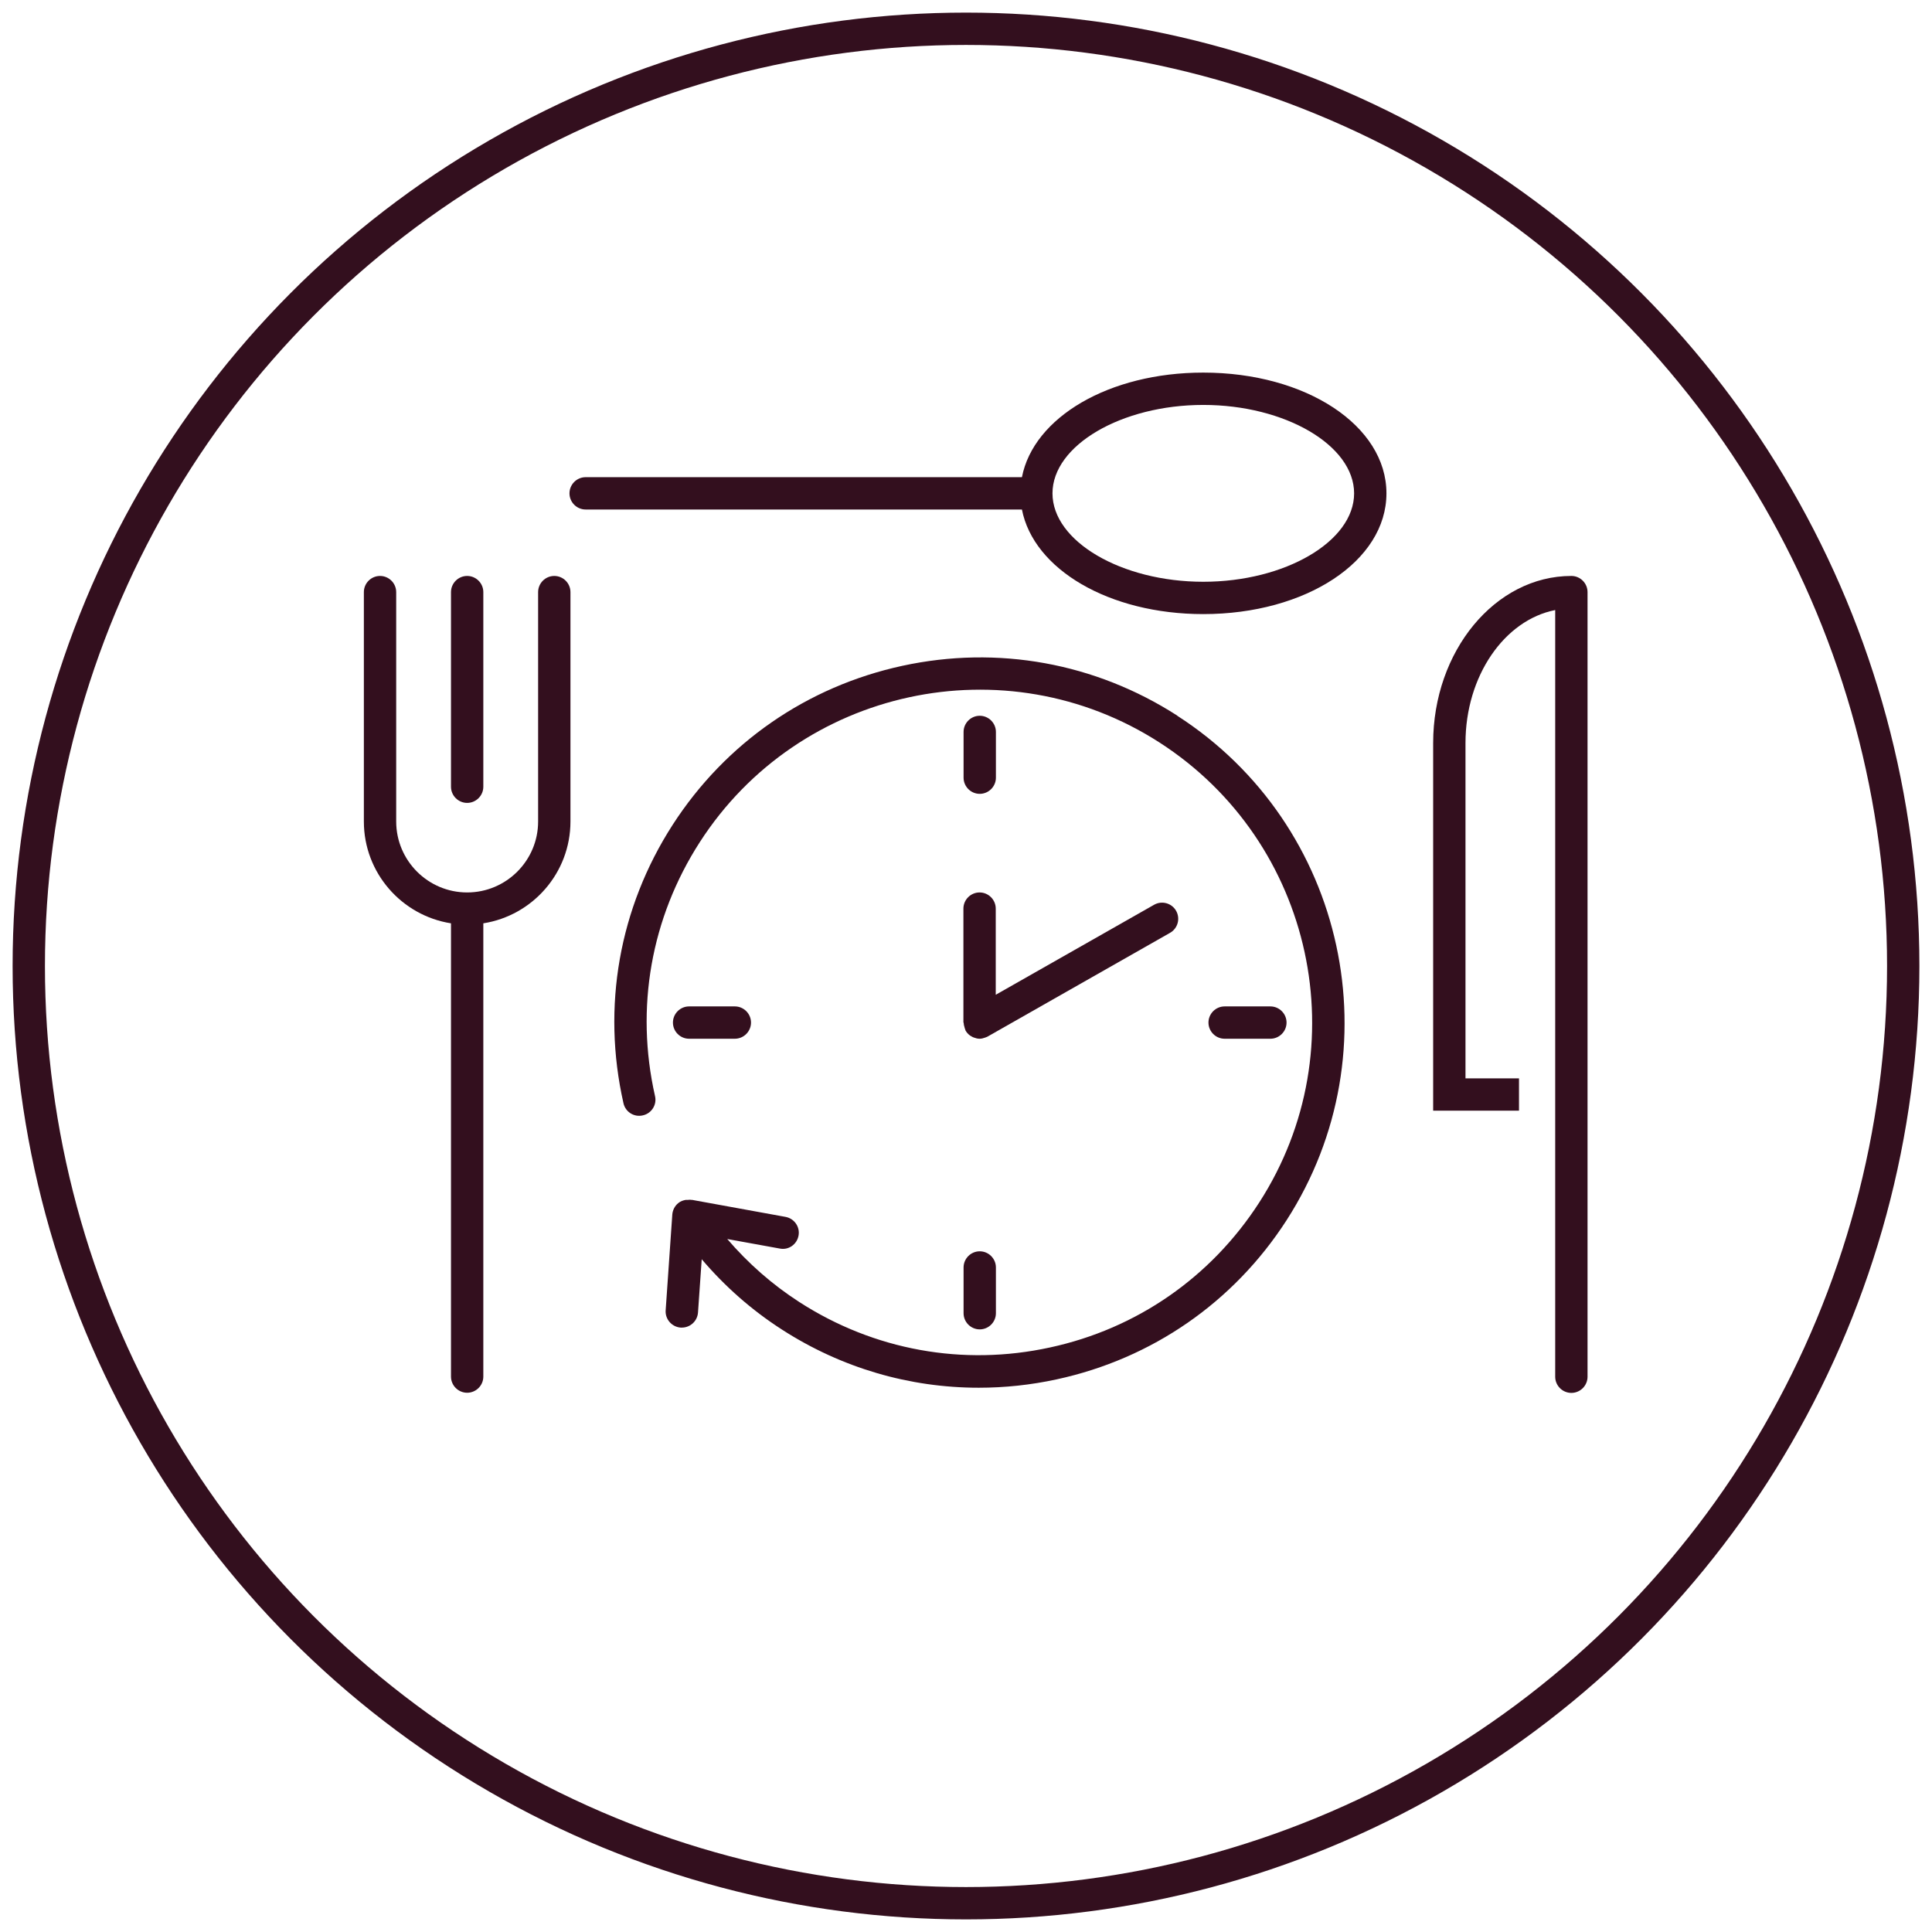
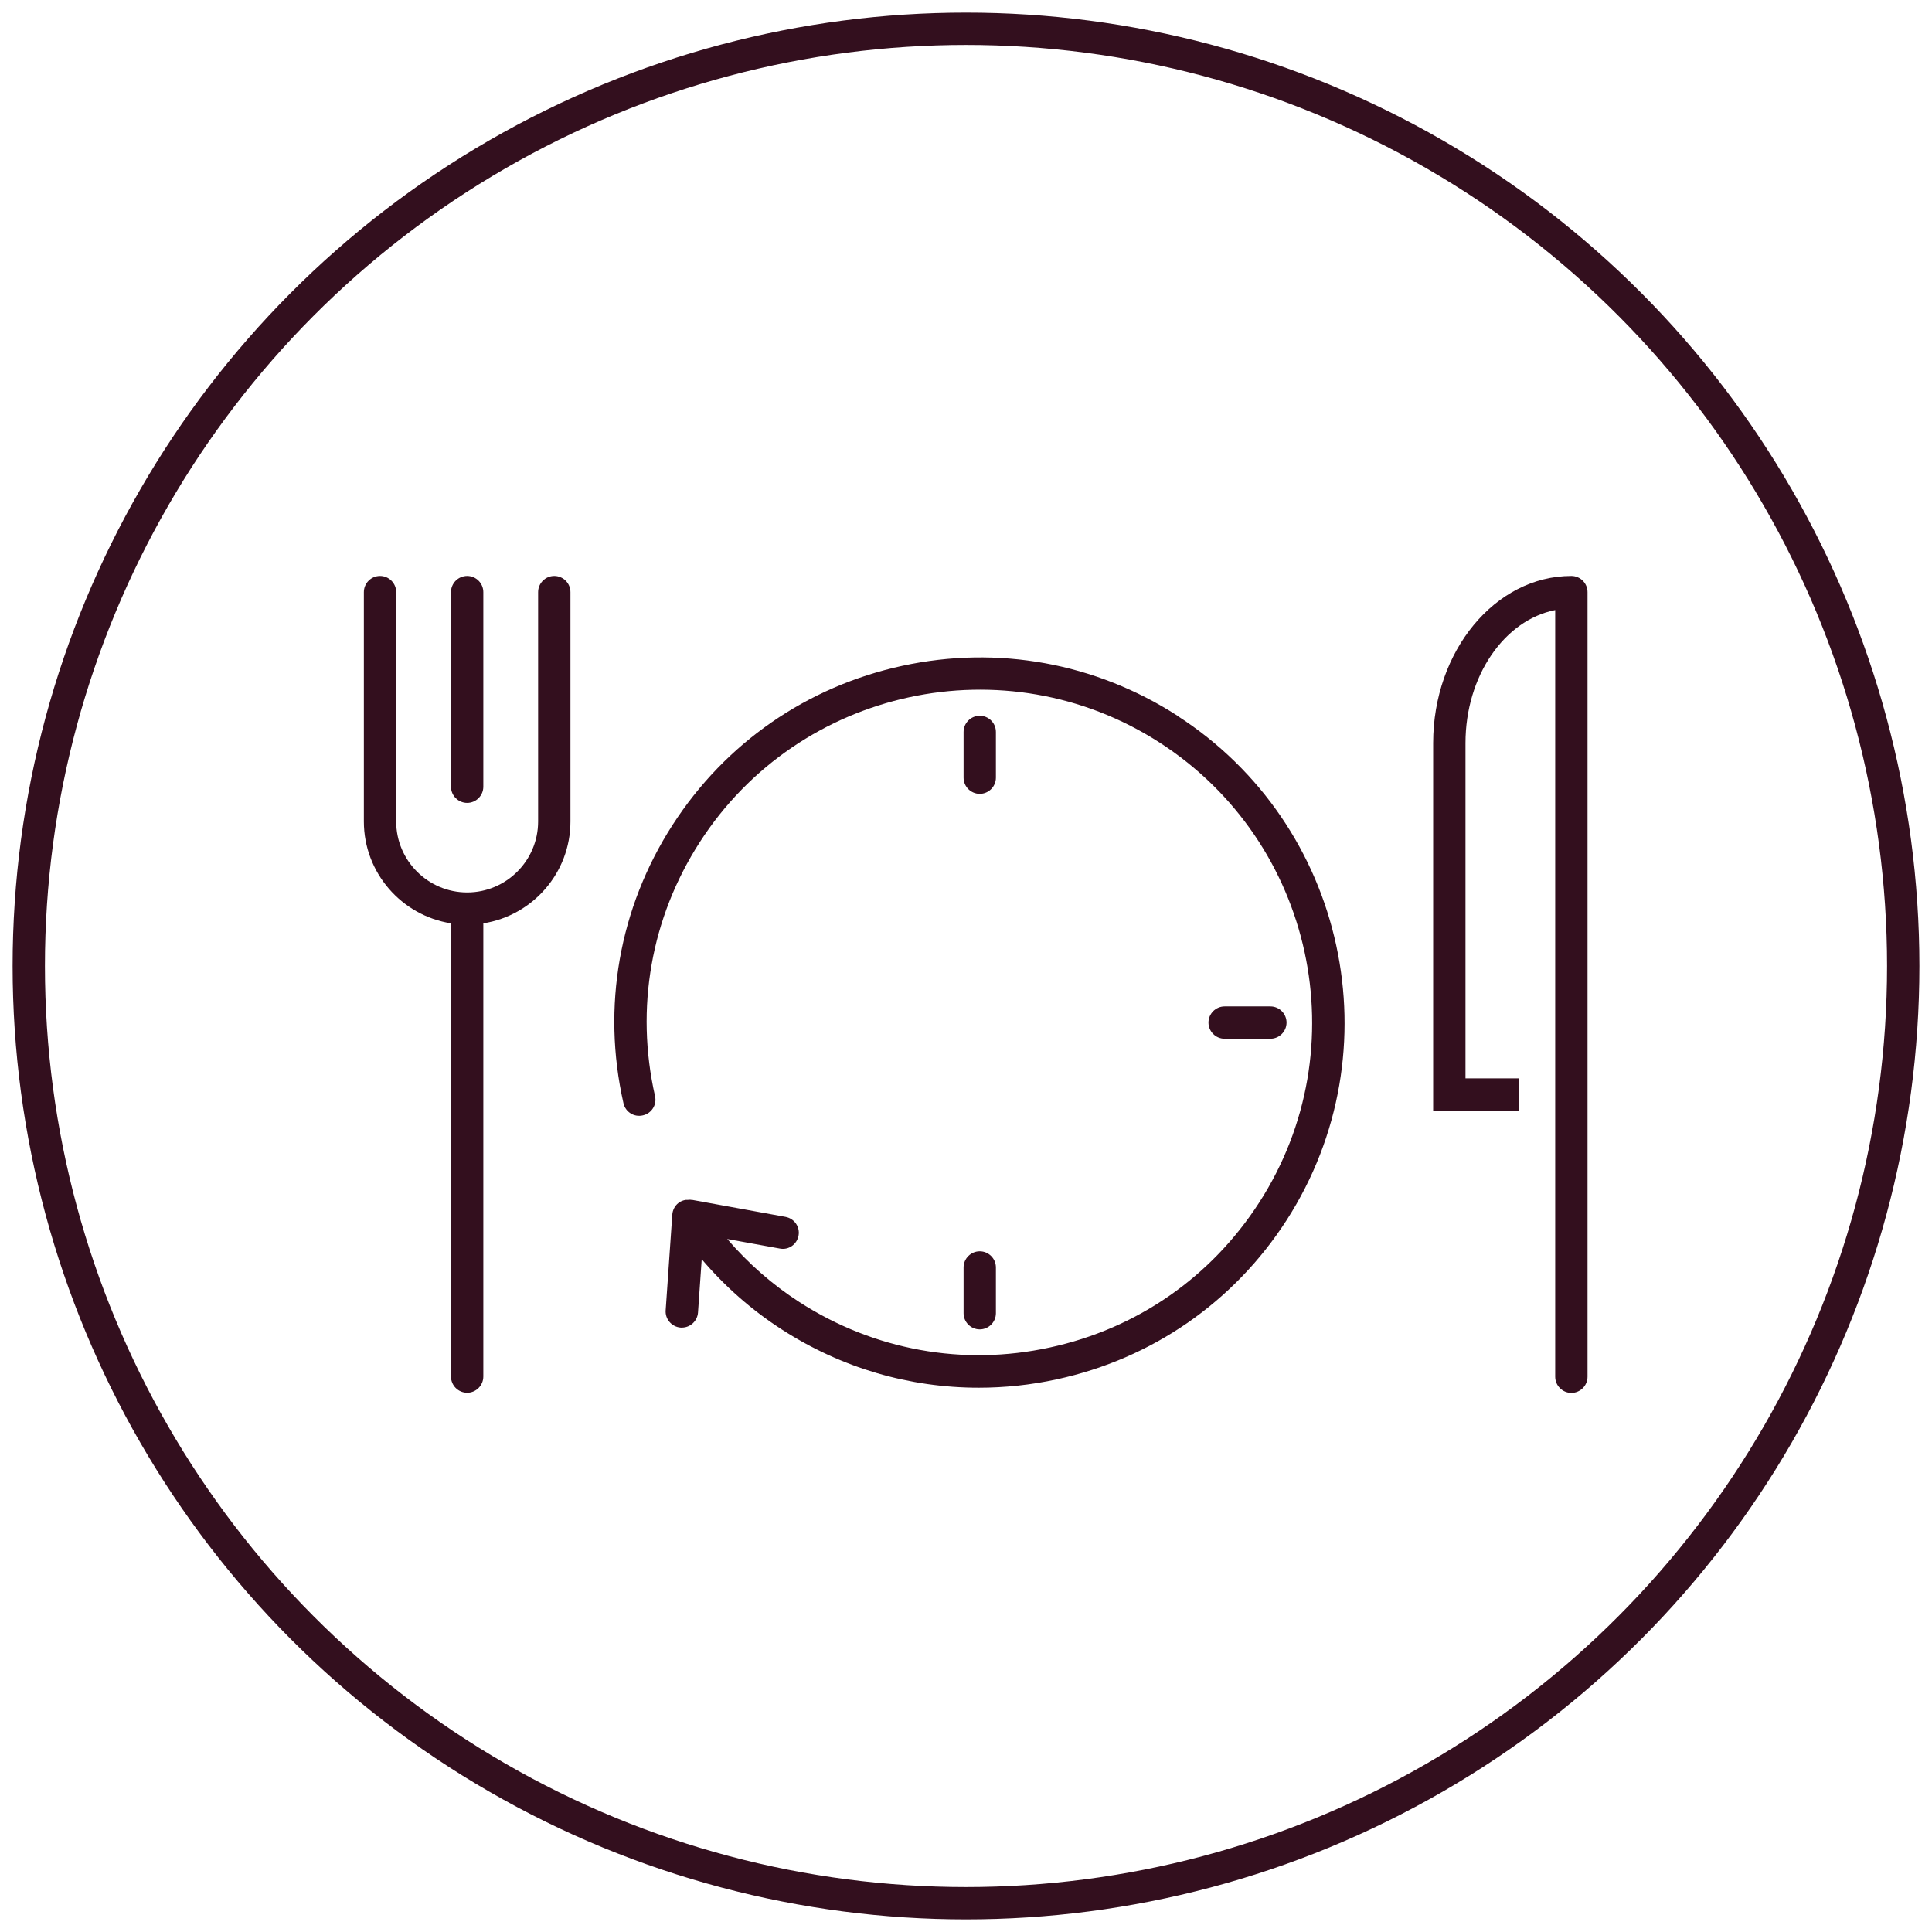
<svg xmlns="http://www.w3.org/2000/svg" viewBox="0 0 119.52 119.52" id="icons">
  <defs>
    <style>
      .cls-1 {
        fill: none;
        stroke: #330f1e;
        stroke-miterlimit: 10;
        stroke-width: 2px;
      }

      .cls-2 {
        fill: #330f1e;
      }
    </style>
  </defs>
  <g>
    <path d="M97.21,35.63c-4.71,0-8.55,4.64-8.55,10.34v22.74h5.31v-2h-3.31v-20.74c0-4.16,2.41-7.61,5.55-8.23v47.43c0,.55.45,1,1,1s1-.45,1-1v-48.54c0-.55-.45-1-1-1Z" class="cls-2" />
    <path d="M72.83,44.27c-5.07-3.26-11.11-4.36-17.01-3.08-5.9,1.28-10.94,4.77-14.21,9.84-3.31,5.14-4.39,11.26-3.04,17.22.12.54.66.88,1.2.75.54-.12.88-.66.75-1.2-1.23-5.44-.25-11.01,2.77-15.7,6.14-9.54,18.91-12.31,28.45-6.16s12.31,18.91,6.16,28.45c-2.98,4.62-7.57,7.81-12.95,8.97-5.37,1.17-10.88.17-15.5-2.81-1.69-1.09-3.17-2.4-4.46-3.9l3.25.59c.55.11,1.06-.26,1.16-.8.1-.54-.26-1.06-.81-1.16l-5.77-1.05s-.01,0-.02,0h-.04c-.07-.02-.15,0-.22,0-.04,0-.08,0-.12,0-.16.03-.32.08-.45.19-.22.17-.36.44-.38.72l-.41,5.92c-.04.55.38,1.03.93,1.07.02,0,.05,0,.07,0,.52,0,.96-.4,1-.93l.23-3.3c1.43,1.68,3.08,3.14,4.96,4.35,3.69,2.38,7.89,3.6,12.18,3.6,1.6,0,3.22-.17,4.83-.52,5.9-1.28,10.94-4.77,14.21-9.84,6.74-10.47,3.71-24.47-6.76-31.21Z" class="cls-2" />
    <path d="M78.59,64.26c.55,0,1-.45,1-1s-.45-1-1-1h-2.83c-.55,0-1,.45-1,1s.45,1,1,1h2.83Z" class="cls-2" />
-     <path d="M45.46,64.26c.55,0,1-.45,1-1s-.45-1-1-1h-2.83c-.55,0-1,.45-1,1s.45,1,1,1h2.83Z" class="cls-2" />
    <path d="M60.61,49.11c.55,0,1-.45,1-1v-2.83c0-.55-.45-1-1-1s-1,.45-1,1v2.83c0,.55.45,1,1,1Z" class="cls-2" />
    <path d="M59.61,81.24c0,.55.45,1,1,1s1-.45,1-1v-2.83c0-.55-.45-1-1-1s-1,.45-1,1v2.83Z" class="cls-2" />
-     <path d="M59.61,63.26s.01.04.01.06c0,.07.02.13.04.2.02.07.03.13.06.19,0,.02,0,.04.02.05.04.08.1.15.16.21,0,0,0,0,0,0,.08.08.18.14.28.19.03.01.05.02.08.03.11.04.22.07.34.07,0,0,0,0,0,0,0,0,0,0,0,0,0,0,0,0,0,0,.12,0,.23-.03.34-.07.03-.01.06-.02.08-.03.02-.01.05-.02.07-.03l11.29-6.42c.48-.27.65-.88.38-1.36-.27-.48-.88-.65-1.36-.38l-9.8,5.57v-5.33c0-.55-.45-1-1-1s-1,.45-1,1v7.04Z" class="cls-2" />
    <path d="M28.9,49.67c.55,0,1-.45,1-1v-12.04c0-.55-.45-1-1-1s-1,.45-1,1v12.04c0,.55.45,1,1,1Z" class="cls-2" />
    <path d="M34.29,35.63c-.55,0-1,.45-1,1v14.19c0,2.42-1.97,4.39-4.39,4.39s-4.39-1.97-4.39-4.39v-14.19c0-.55-.45-1-1-1s-1,.45-1,1v14.19c0,3.18,2.34,5.82,5.39,6.3v28.04c0,.55.45,1,1,1s1-.45,1-1v-28.04c3.05-.48,5.39-3.12,5.39-6.3v-14.19c0-.55-.45-1-1-1Z" class="cls-2" />
-     <path d="M74.44,23.05c-5.84,0-10.5,2.77-11.22,6.47h-26.99c-.55,0-1,.45-1,1s.45,1,1,1h26.99c.72,3.7,5.39,6.47,11.22,6.47,6.35,0,11.33-3.28,11.33-7.47s-4.98-7.47-11.33-7.47ZM74.44,35.99c-5.06,0-9.33-2.5-9.33-5.47s4.27-5.47,9.33-5.47,9.33,2.5,9.33,5.47-4.27,5.47-9.33,5.47Z" class="cls-2" />
  </g>
  <circle r="57.98" cy="59.76" cx="59.76" class="cls-1" />
</svg>